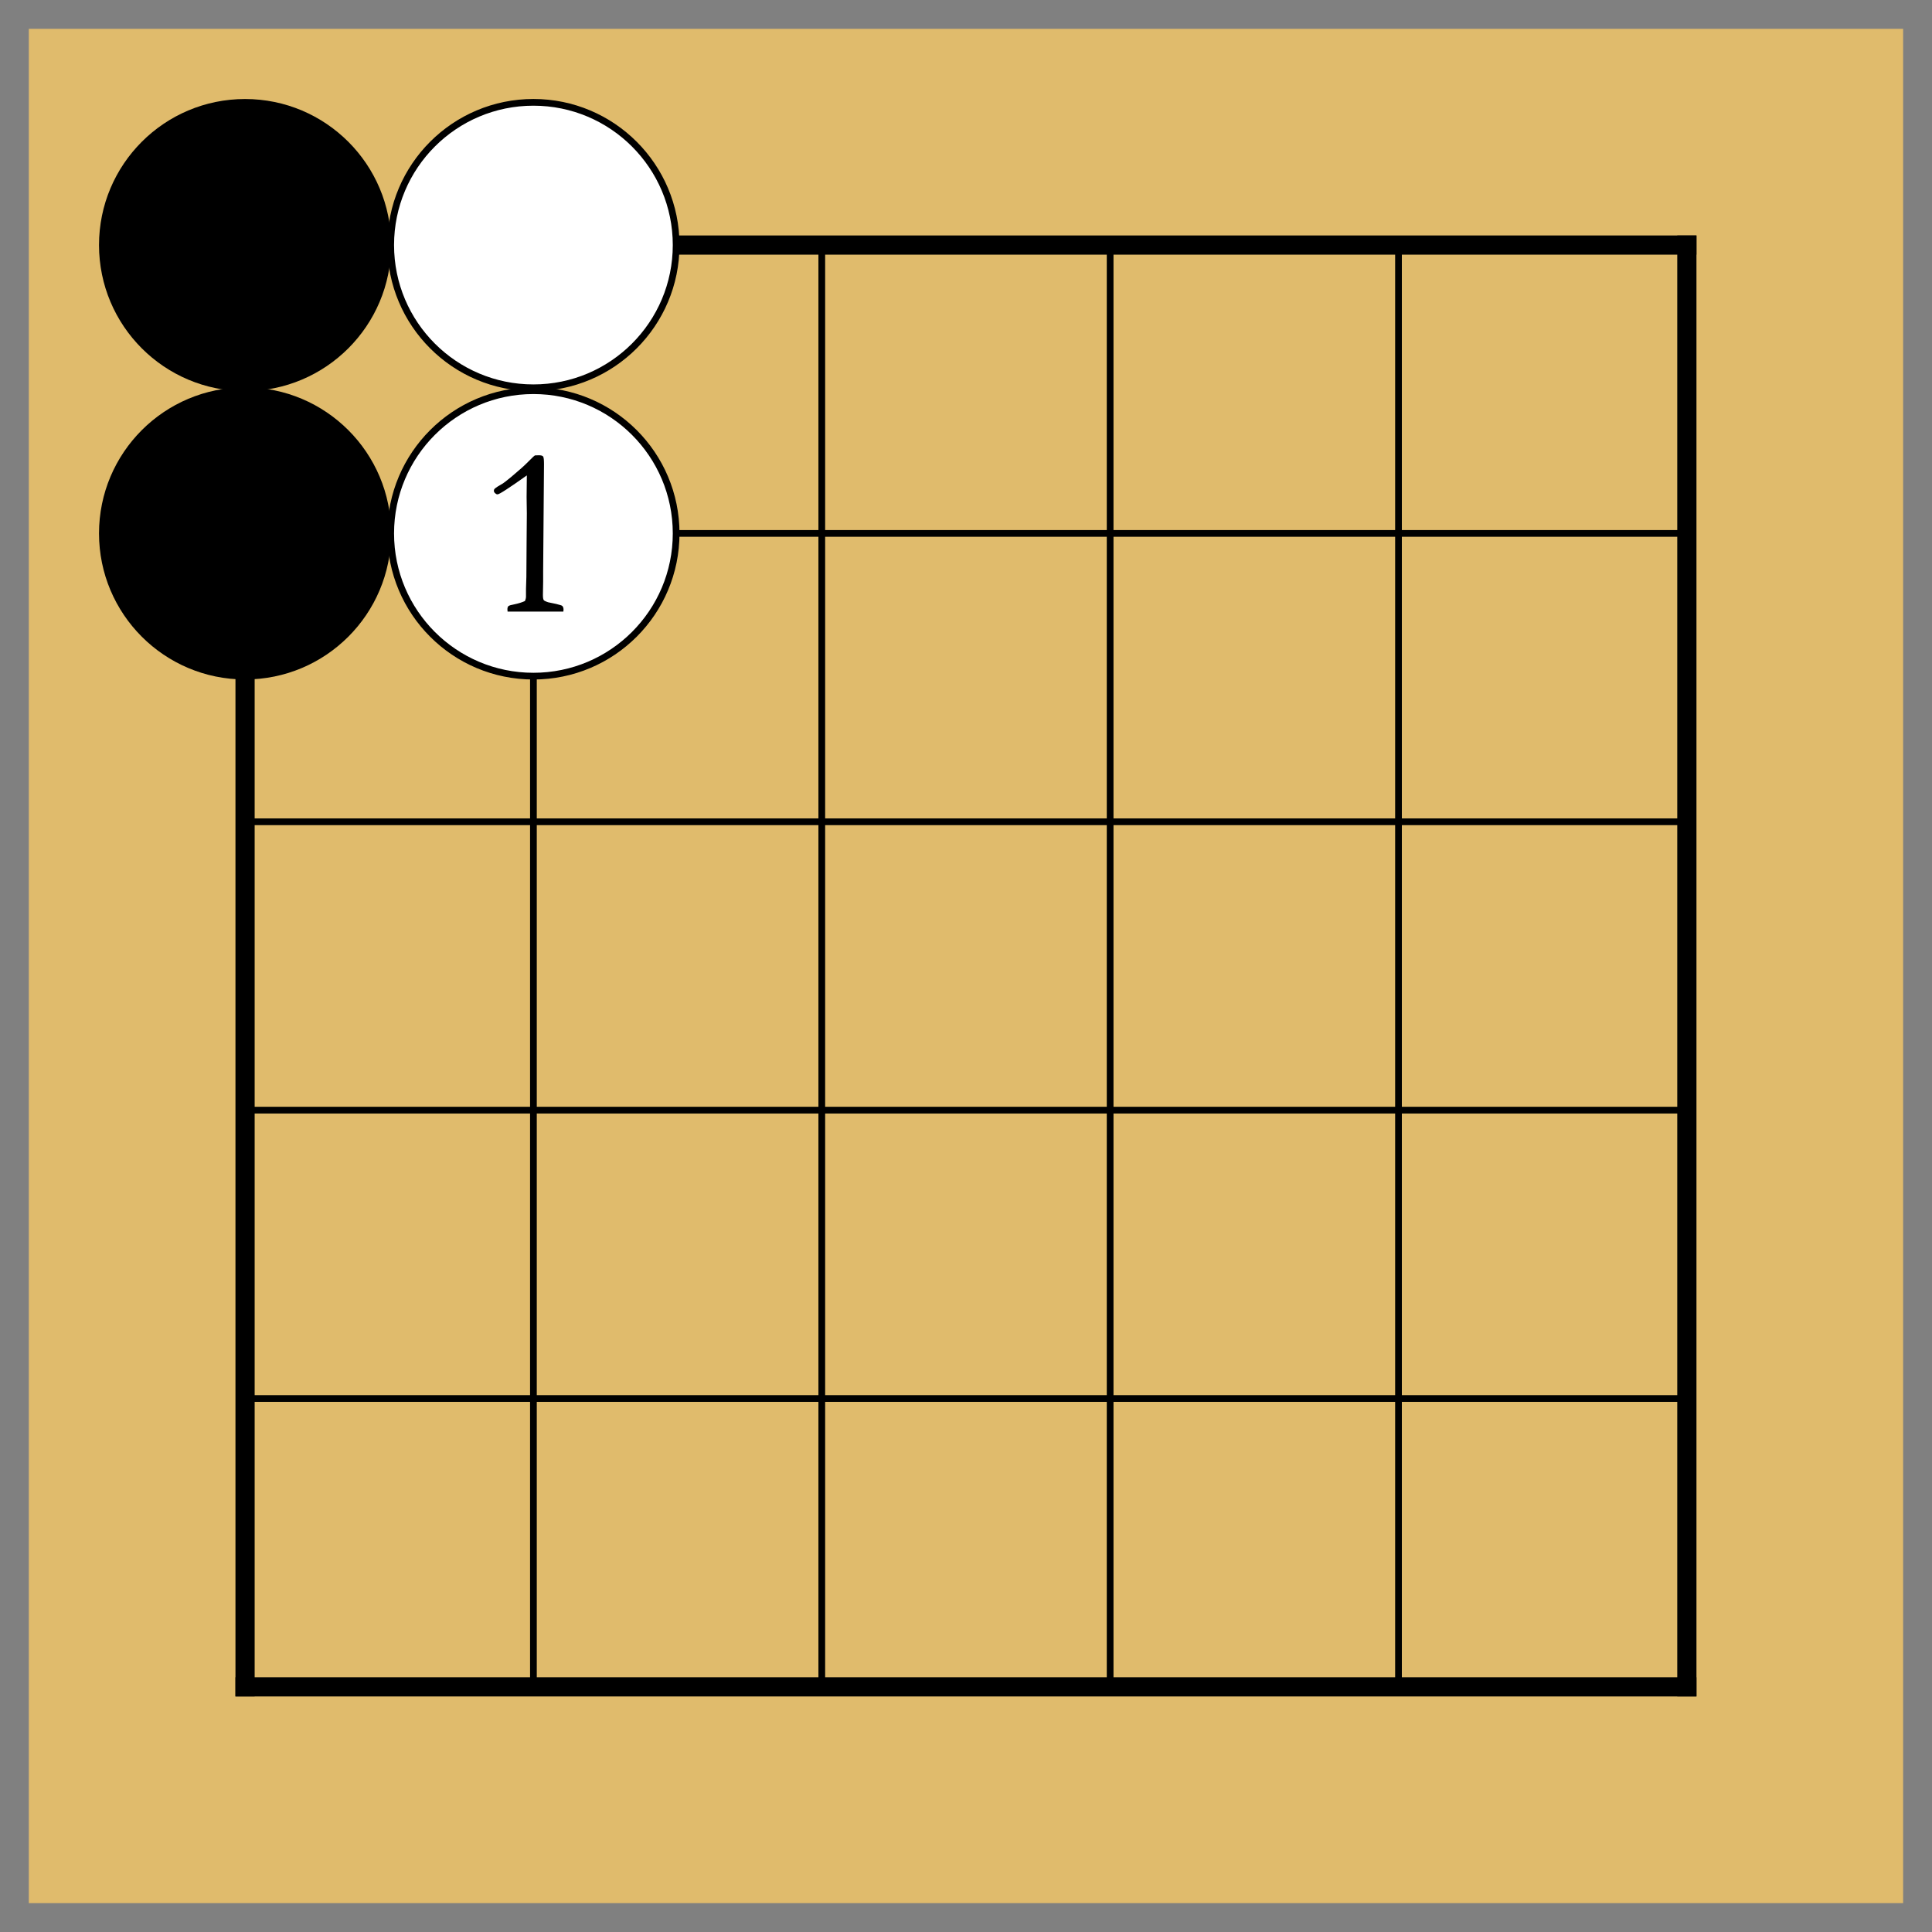
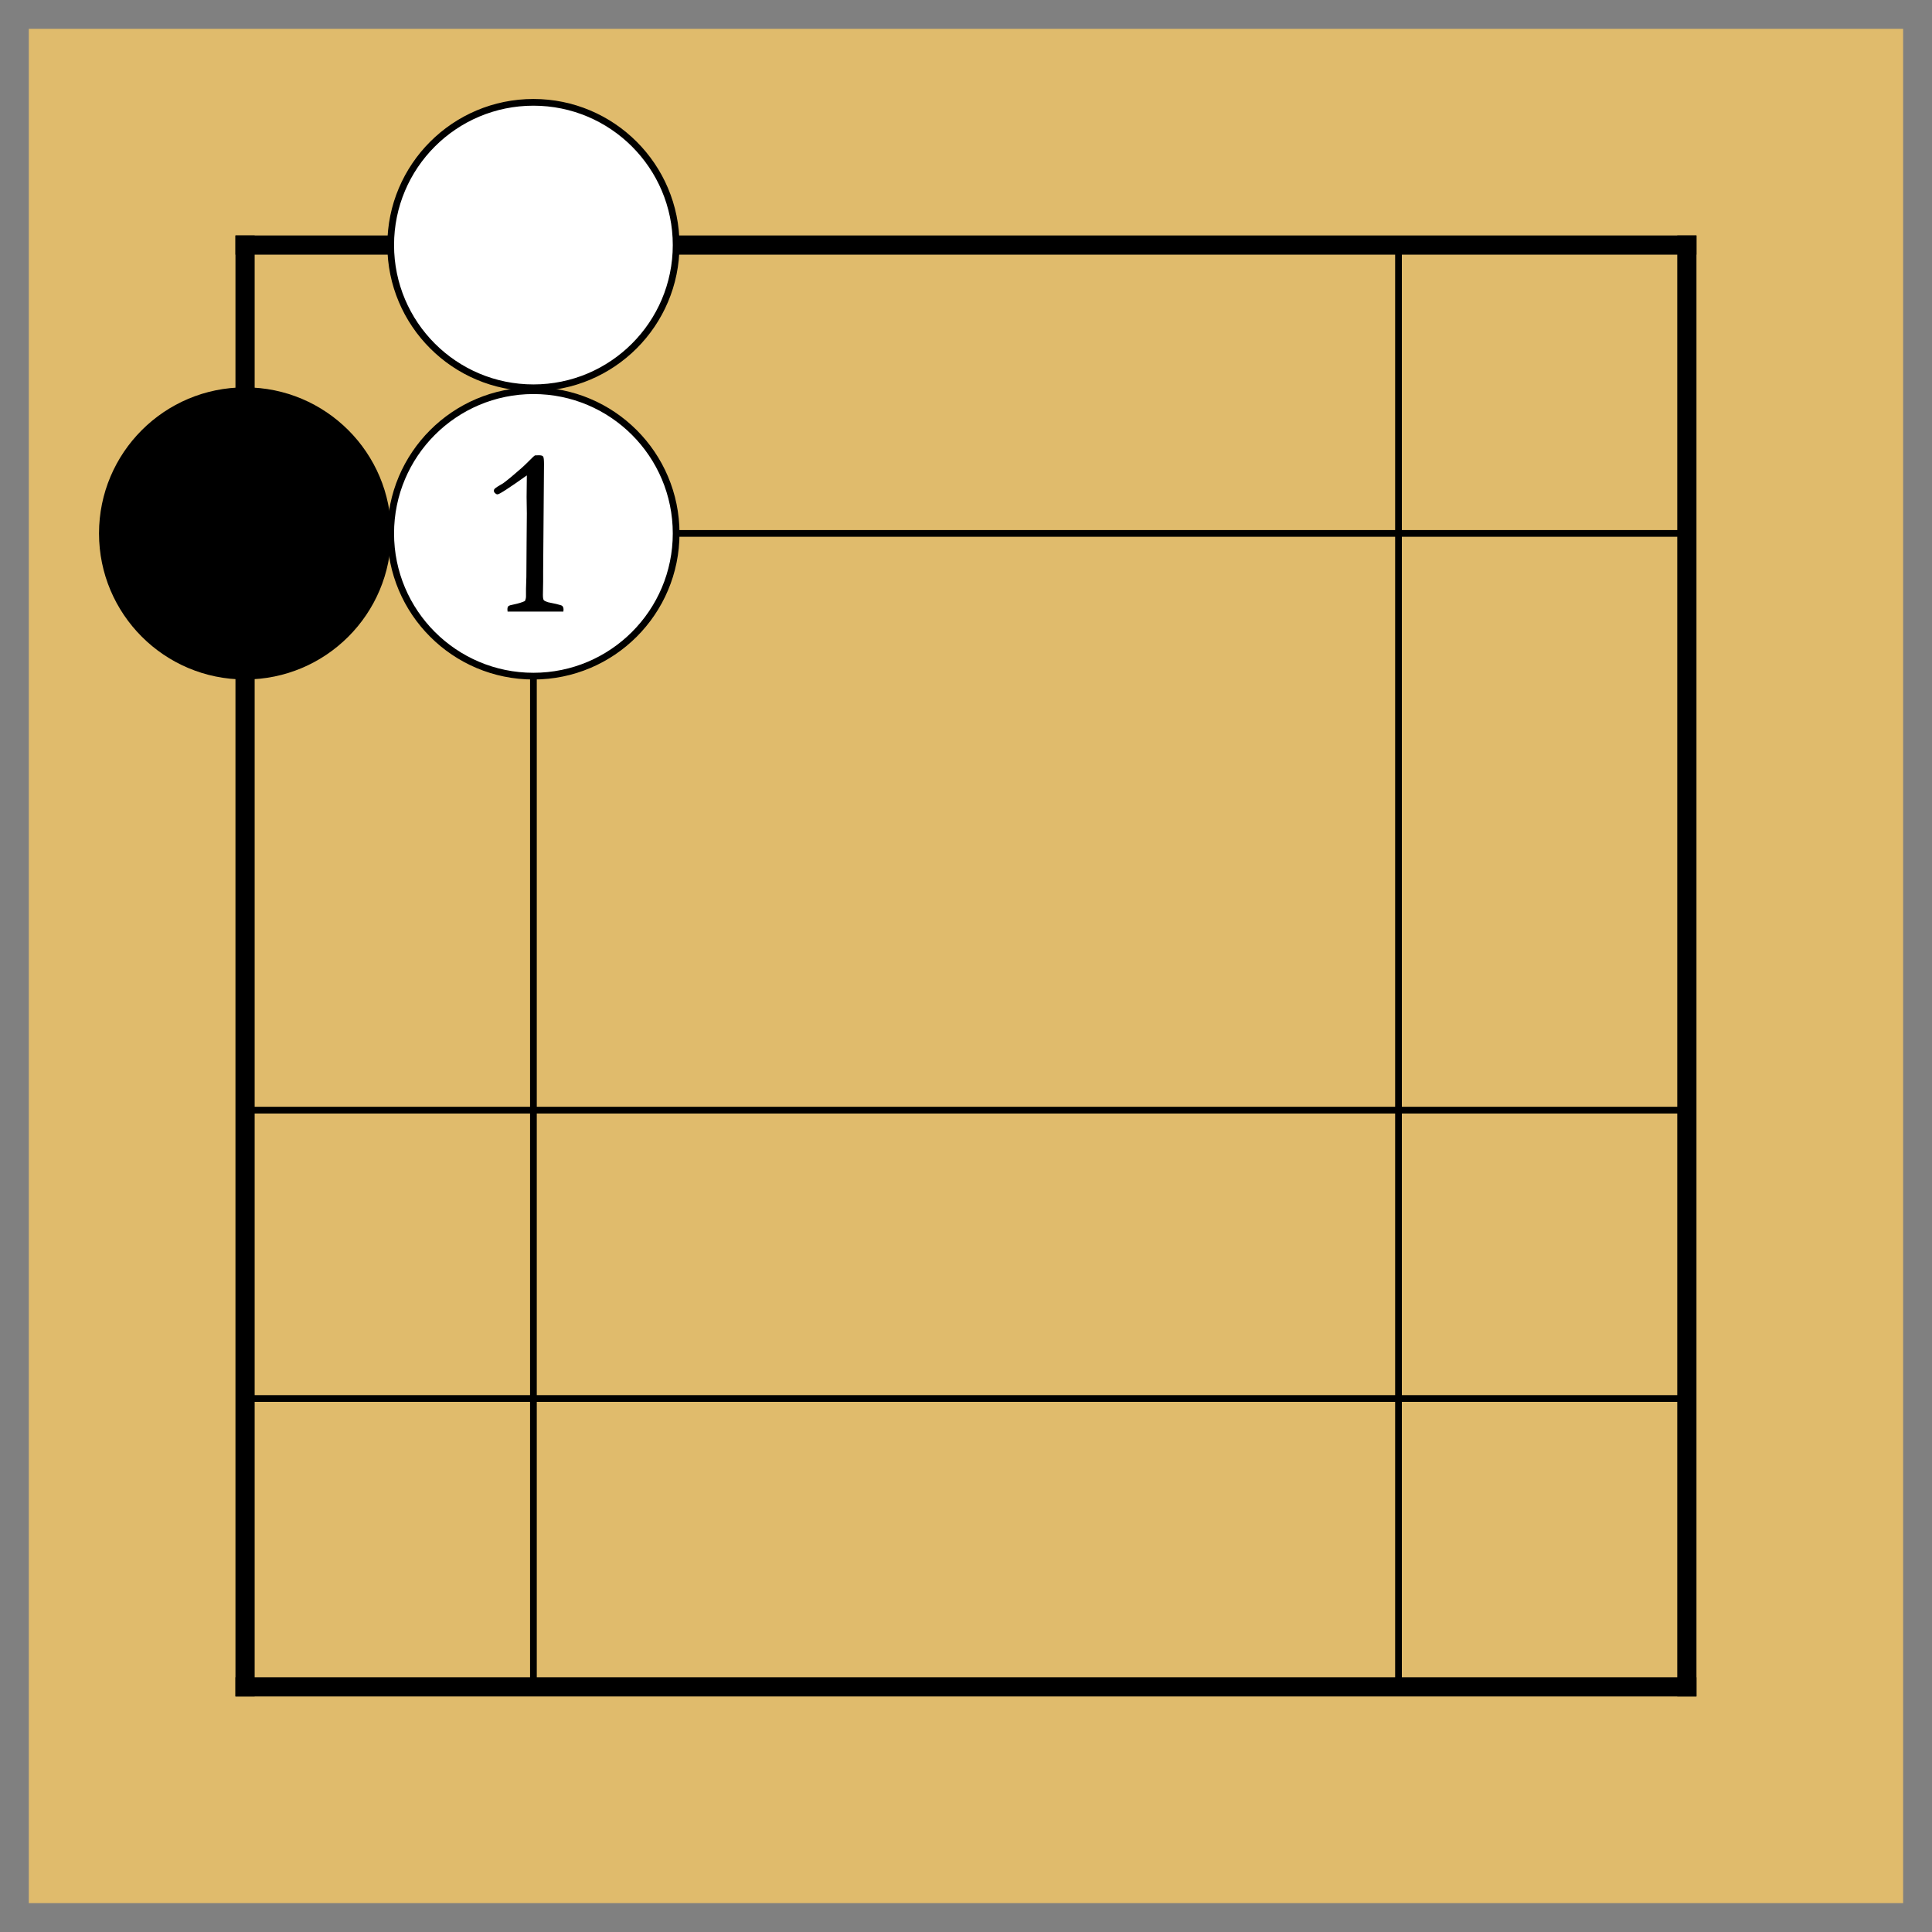
<svg xmlns="http://www.w3.org/2000/svg" version="1.1" baseProfile="full" width="791.338" height="791.338" viewBox="0 0 569.764 569.764" preserveAspectRatio="xMidYMid">
  <rect x="0" y="0" width="569.764" height="569.764" fill="#808080" stroke="none" />
  <g lengthAdjust="spacingAndGlyphs" xml:space="preserve">
    <g transform="translate(8.50,8.50)">
-       <path d=" M0.0 0.0 L0.0 552.75 L552.75 552.75 L552.75 0.0 Z " fill="rgb(224,187,108)" fill-rule="nonzero" />
+       <path d=" M0.0 0.0 L0.0 552.75 L552.75 552.75 L552.75 0.0 " fill="rgb(224,187,108)" fill-rule="nonzero" />
      <line x1="63.77" y1="63.77" x2="63.77" y2="488.97" fill="none" stroke="black" stroke-width="5.66px" stroke-linecap="square" />
      <line x1="148.81" y1="63.77" x2="148.81" y2="488.97" fill="none" stroke="black" stroke-width="1.98px" stroke-linecap="butt" />
-       <line x1="233.85" y1="63.77" x2="233.85" y2="488.97" fill="none" stroke="black" stroke-width="1.98px" stroke-linecap="butt" />
-       <line x1="318.89" y1="63.77" x2="318.89" y2="488.97" fill="none" stroke="black" stroke-width="1.98px" stroke-linecap="butt" />
      <line x1="403.93" y1="63.77" x2="403.93" y2="488.97" fill="none" stroke="black" stroke-width="1.98px" stroke-linecap="butt" />
      <line x1="488.97" y1="63.77" x2="488.97" y2="488.97" fill="none" stroke="black" stroke-width="5.66px" stroke-linecap="square" />
      <line x1="63.77" y1="63.77" x2="488.97" y2="63.77" fill="none" stroke="black" stroke-width="5.66px" stroke-linecap="square" />
      <line x1="63.77" y1="148.81" x2="488.97" y2="148.81" fill="none" stroke="black" stroke-width="1.98px" stroke-linecap="butt" />
-       <line x1="63.77" y1="233.85" x2="488.97" y2="233.85" fill="none" stroke="black" stroke-width="1.98px" stroke-linecap="butt" />
      <line x1="63.77" y1="318.89" x2="488.97" y2="318.89" fill="none" stroke="black" stroke-width="1.98px" stroke-linecap="butt" />
      <line x1="63.77" y1="403.93" x2="488.97" y2="403.93" fill="none" stroke="black" stroke-width="1.98px" stroke-linecap="butt" />
      <line x1="63.77" y1="488.97" x2="488.97" y2="488.97" fill="none" stroke="black" stroke-width="5.66px" stroke-linecap="square" />
-       <circle cx="63.77" cy="63.77" r="43.07" fill="black" />
      <circle cx="63.77" cy="148.81" r="43.07" fill="black" />
      <circle cx="148.81" cy="63.77" r="42.09" fill="white" />
      <circle cx="148.81" cy="63.77" r="42.09" fill="none" stroke="black" stroke-width="1.98px" />
      <circle cx="148.81" cy="148.81" r="42.09" fill="white" />
      <circle cx="148.81" cy="148.81" r="42.09" fill="none" stroke="black" stroke-width="1.98px" />
      <path d=" M150.40 125.76 C150.14 125.76 149.78 125.77 149.30 125.80 L149.27 125.80 L149.24 125.82 C148.99 125.96 148.33 126.59 147.26 127.68 C146.21 128.76 144.54 130.25 142.25 132.16 C140.82 133.33 140.02 133.96 139.84 134.05 C138.58 134.76 137.78 135.28 137.44 135.59 C137.24 135.76 137.15 135.98 137.15 136.26 C137.15 136.49 137.27 136.72 137.51 136.95 C137.75 137.17 137.98 137.29 138.21 137.29 C138.29 137.29 138.41 137.25 138.57 137.19 C138.72 137.13 138.90 137.03 139.12 136.91 C139.55 136.67 140.14 136.31 140.87 135.83 C142.30 134.90 144.30 133.53 146.87 131.70 L146.87 131.70 C146.82 135.28 146.80 137.41 146.80 138.10 L146.87 142.95 L146.80 151.25 C146.77 157.38 146.75 160.84 146.73 161.64 C146.66 163.77 146.62 164.96 146.62 165.22 L146.62 167.41 C146.62 167.82 146.52 168.27 146.30 168.75 L146.30 168.75 C145.47 169.14 144.39 169.47 143.06 169.75 C142.62 169.83 142.27 169.91 142.00 169.99 C141.72 170.08 141.53 170.17 141.43 170.26 C141.24 170.44 141.14 170.75 141.14 171.19 C141.14 171.34 141.15 171.52 141.18 171.74 L141.19 171.87 L157.64 171.87 L157.65 171.74 L157.69 171.28 L157.69 171.27 L157.69 171.26 C157.69 170.78 157.55 170.41 157.29 170.17 C157.25 170.14 157.19 170.10 157.09 170.06 C157.00 170.02 156.89 169.98 156.74 169.94 C156.46 169.85 156.05 169.74 155.53 169.61 L153.13 169.11 L153.13 169.11 C152.77 168.99 152.49 168.87 152.28 168.77 C152.08 168.67 151.95 168.59 151.89 168.52 C151.80 168.41 151.73 168.23 151.68 167.98 C151.63 167.71 151.61 167.37 151.61 166.95 C151.61 166.60 151.62 166.04 151.64 165.28 C151.67 164.51 151.68 163.75 151.68 162.99 L151.68 159.88 L151.93 128.38 C151.93 127.75 151.91 127.25 151.87 126.88 C151.83 126.49 151.76 126.24 151.67 126.12 C151.57 125.99 151.41 125.90 151.19 125.84 C150.98 125.79 150.72 125.76 150.40 125.76 Z " fill="black" fill-rule="nonzero" />
    </g>
  </g>
</svg>